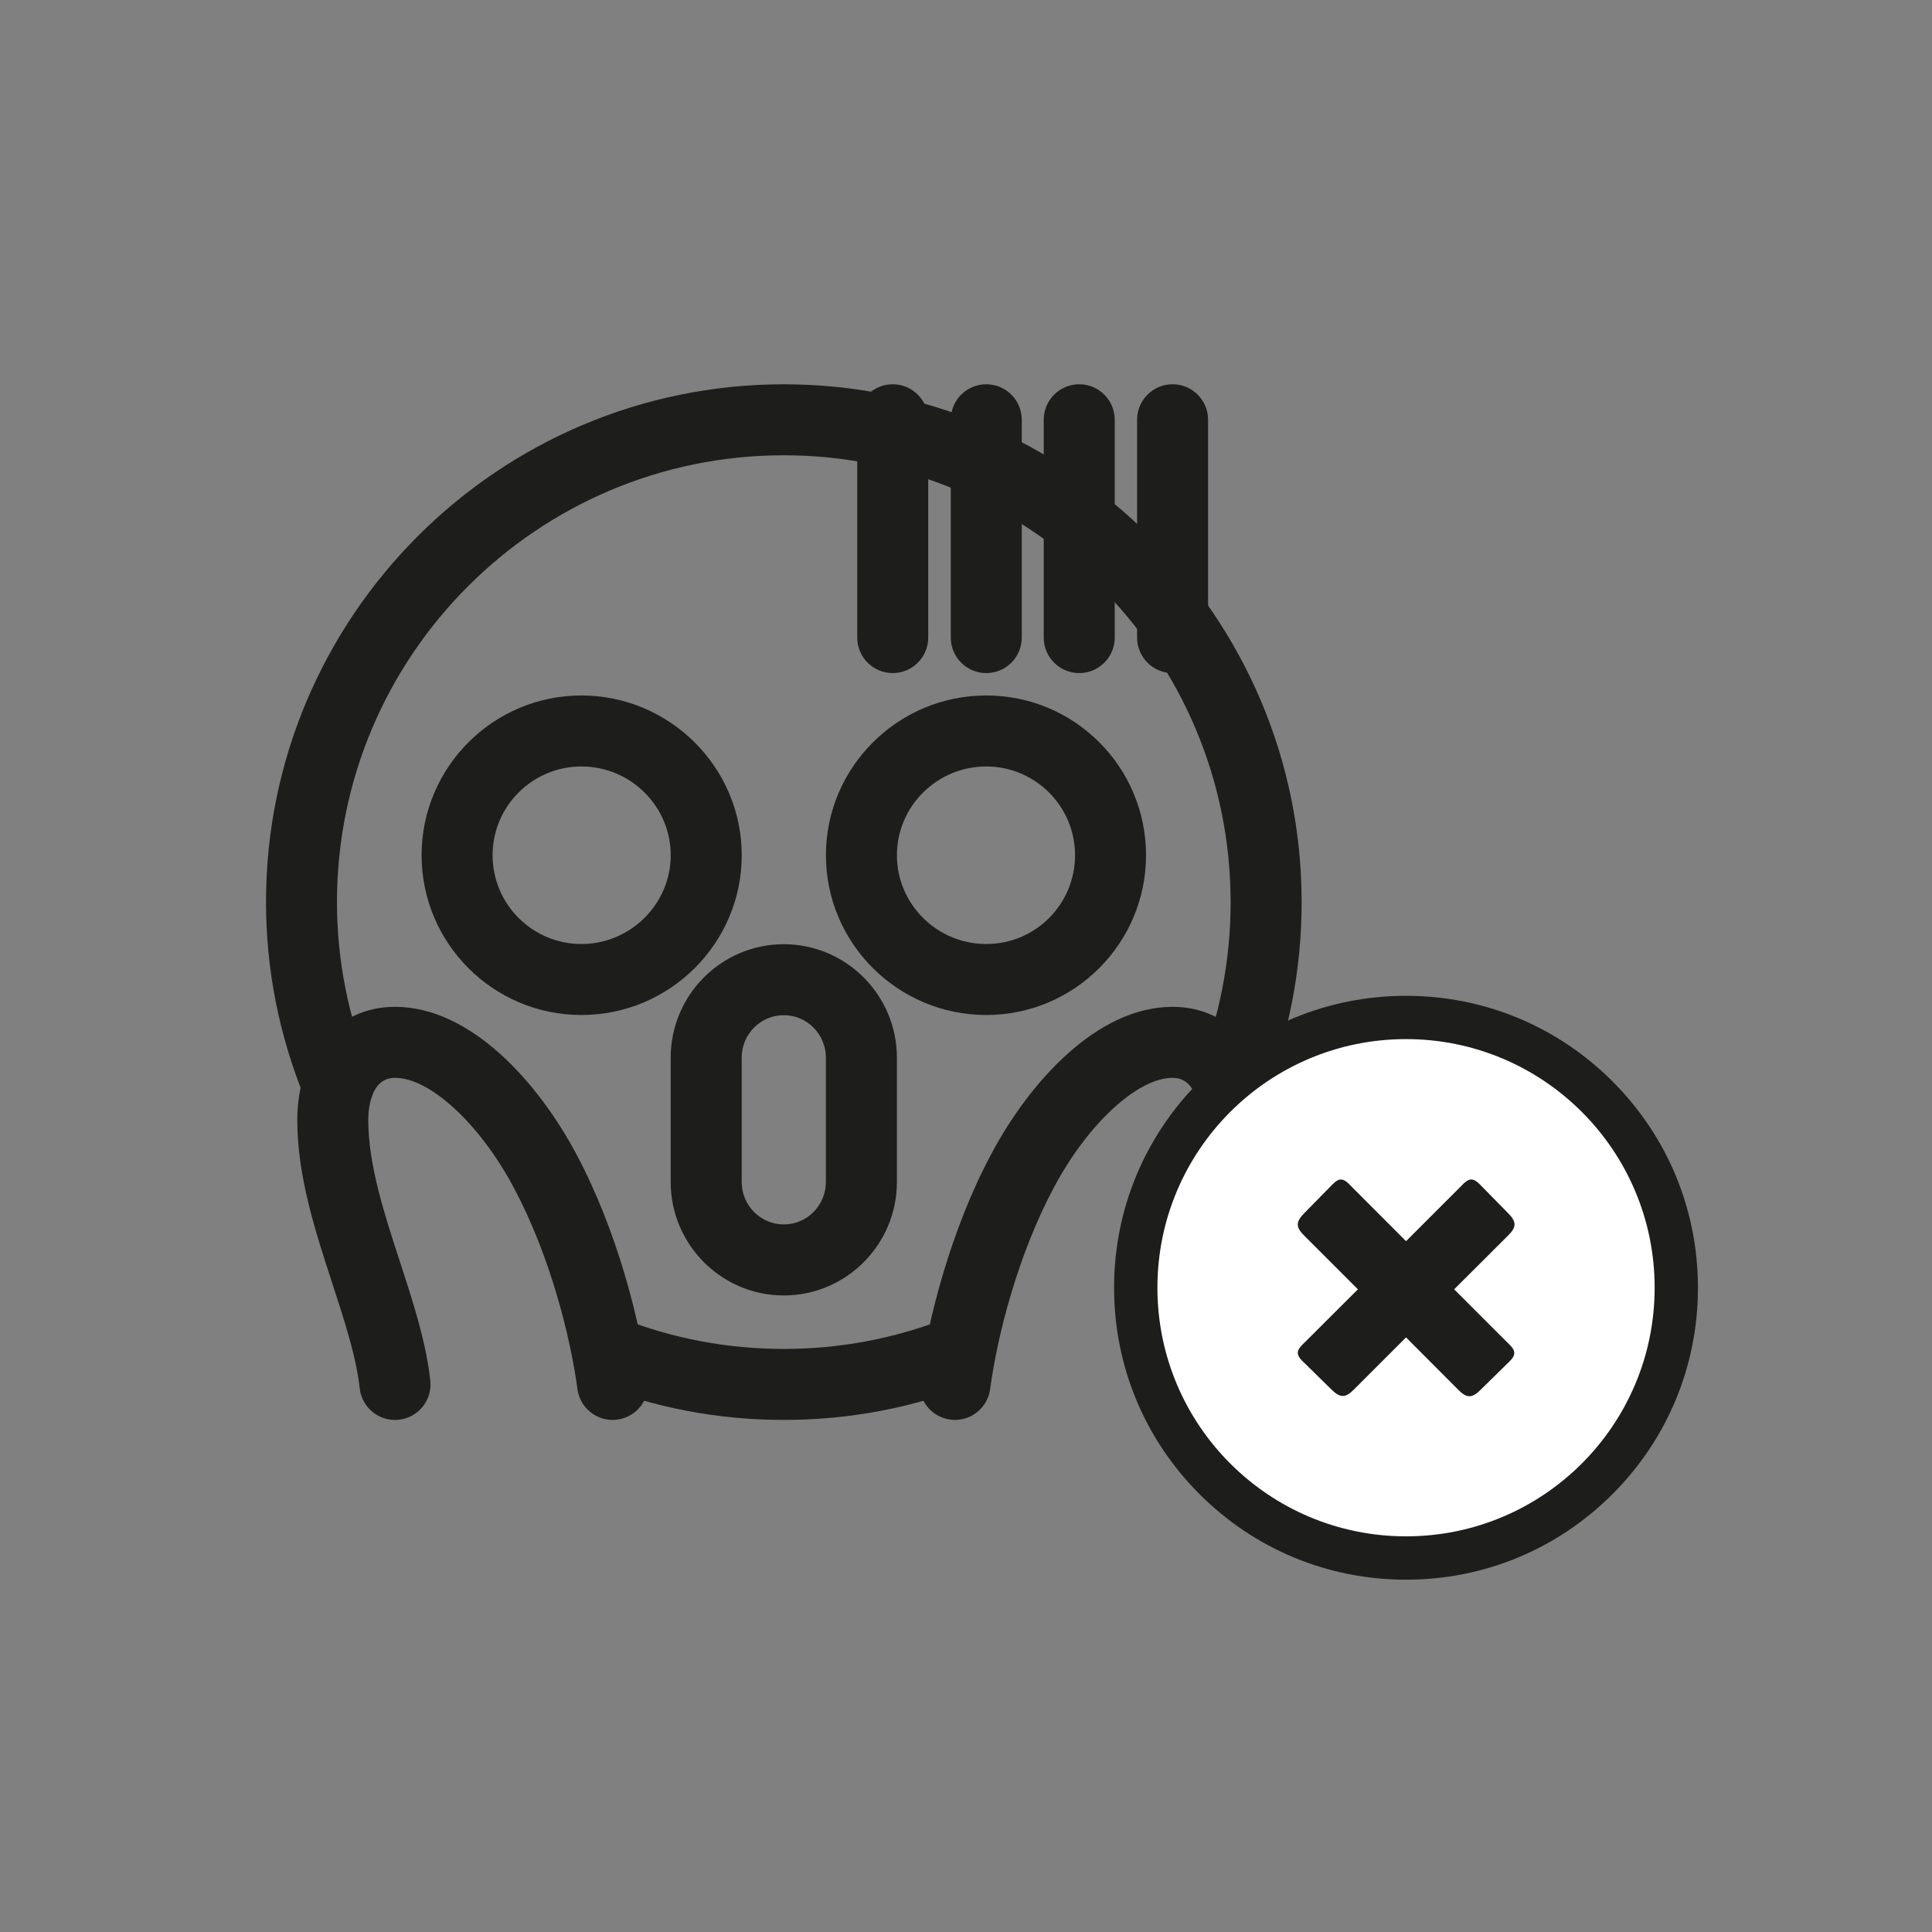
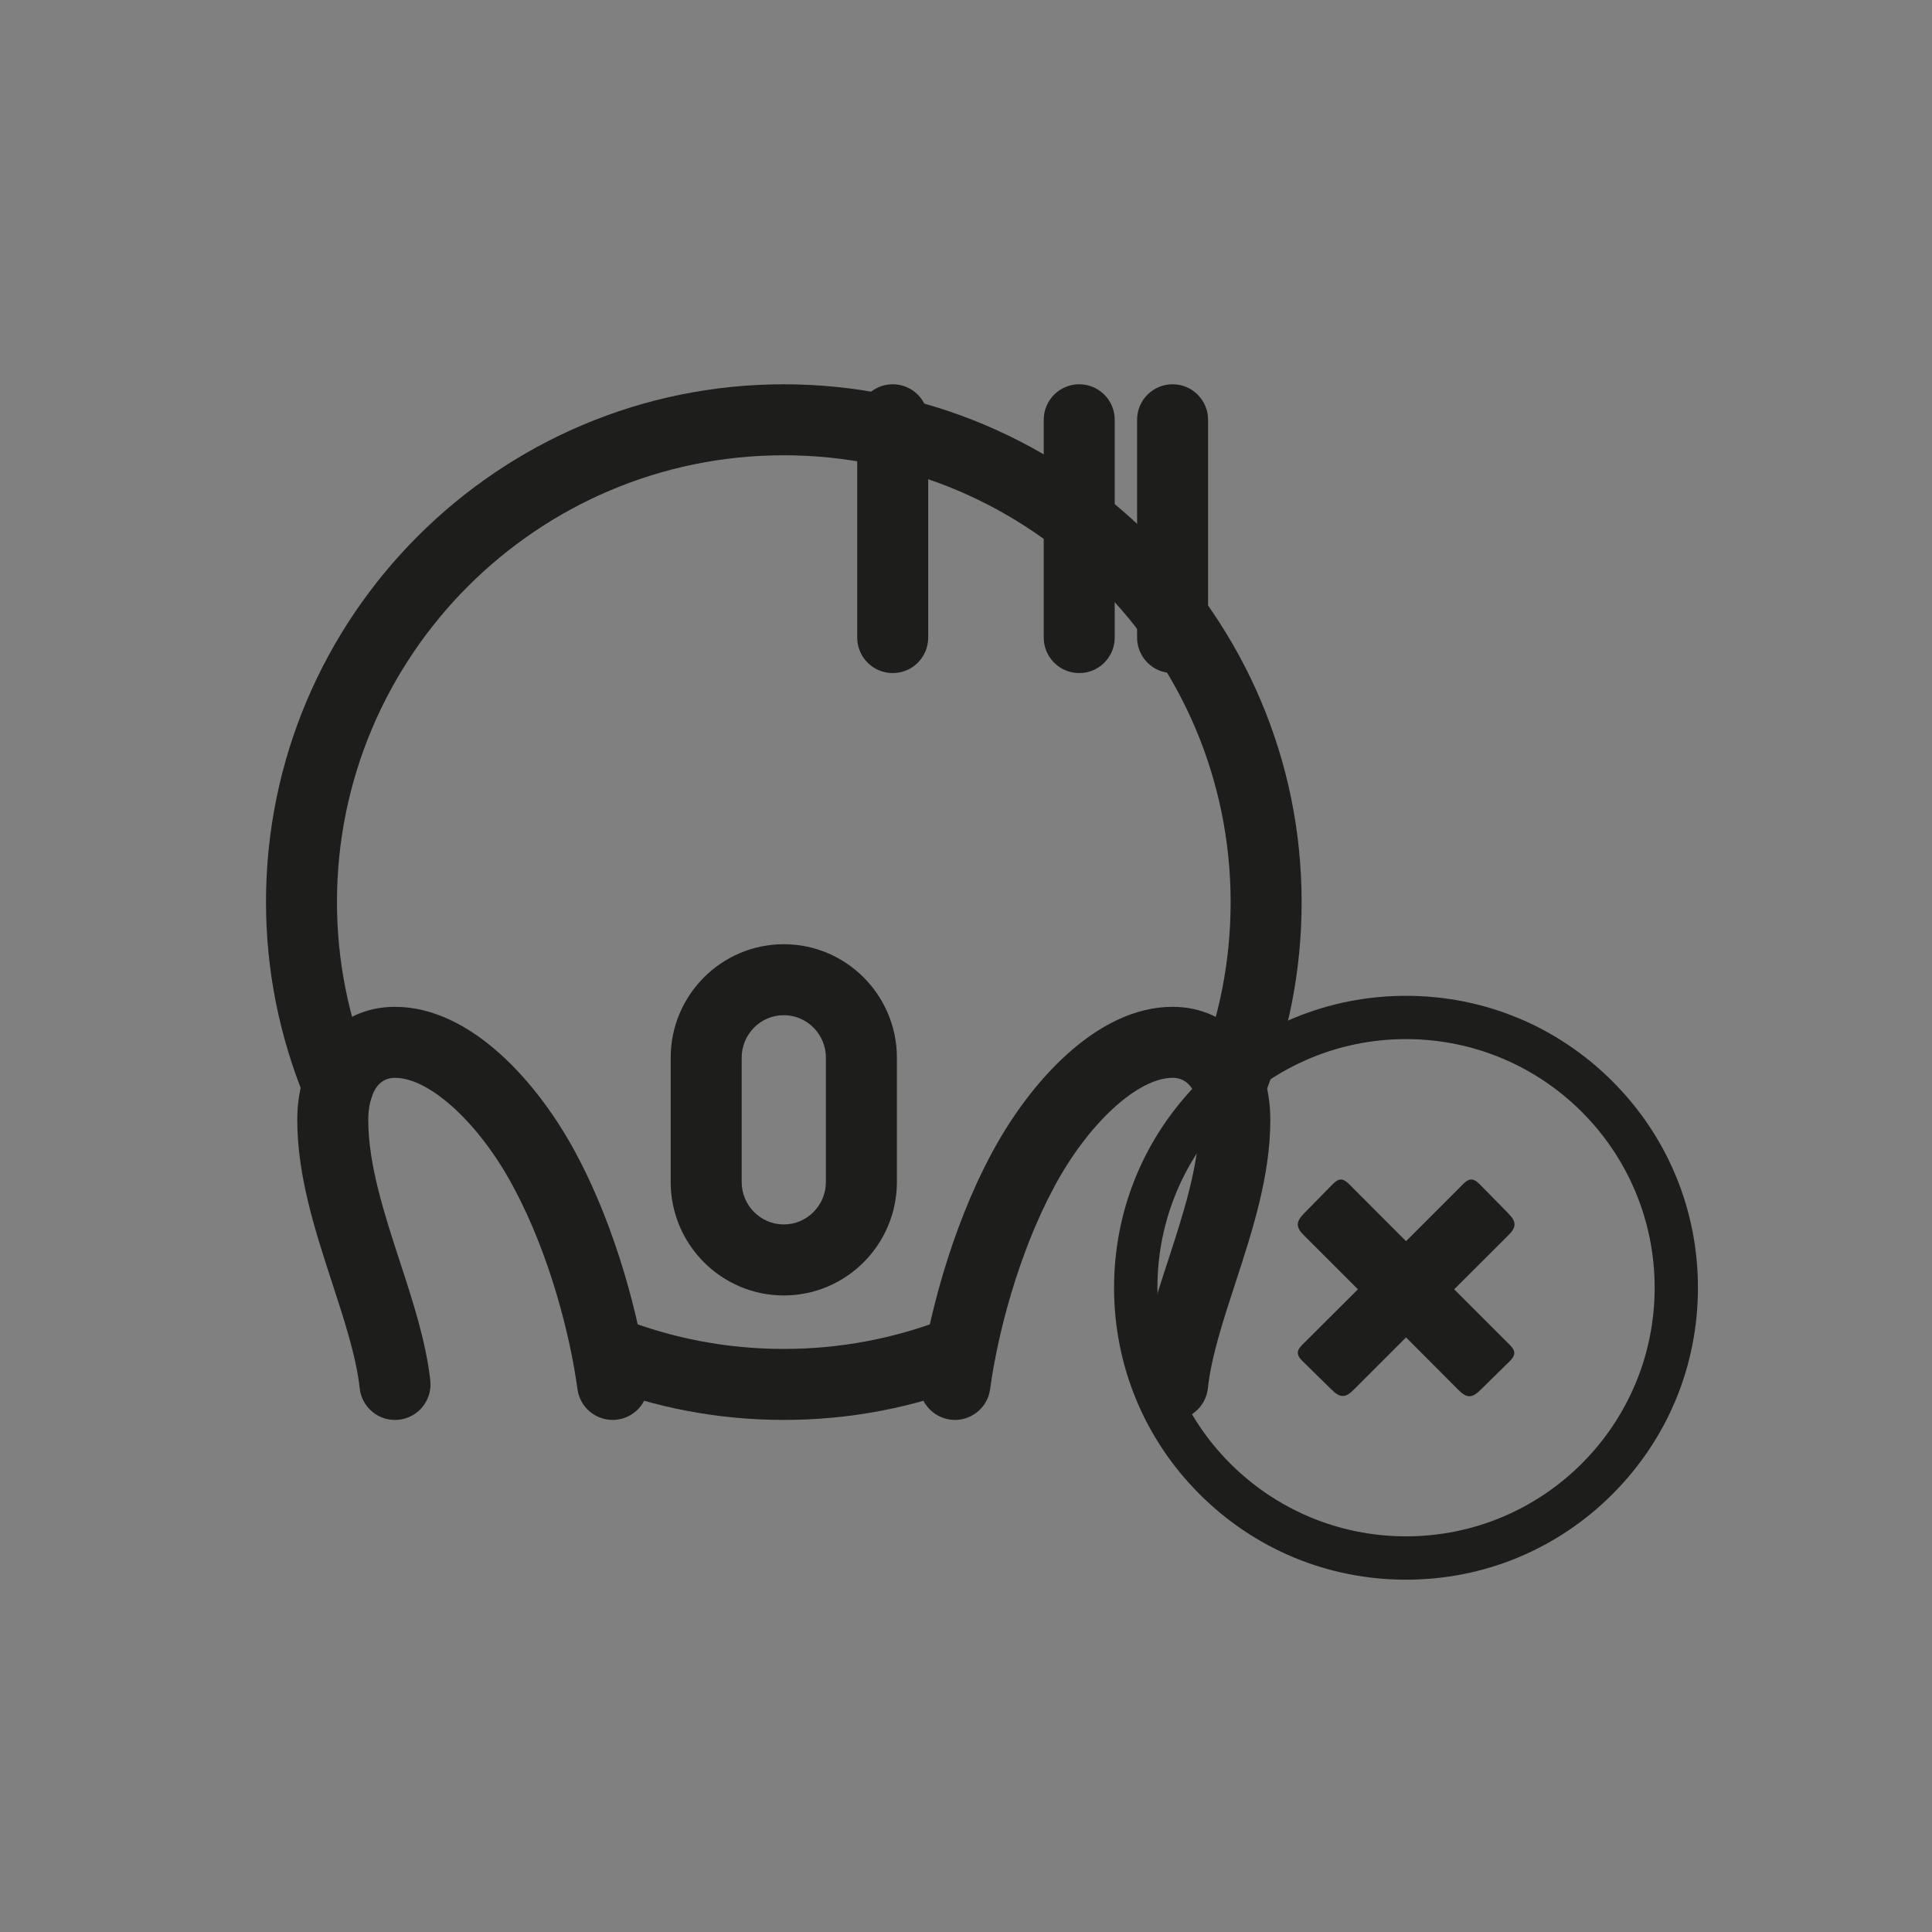
<svg xmlns="http://www.w3.org/2000/svg" id="Layer_2" viewBox="0 0 768 768">
  <rect x="0" y="0" width="768" height="768" fill="#808080" stroke="none" />
  <defs>
    <style>.cls-1{fill:none;}.cls-1,.cls-2,.cls-3{stroke-width:0px;}.cls-2{fill:#fff;fill-rule:evenodd;}.cls-3{fill:#1d1d1b;}</style>
  </defs>
  <g id="Layer_1-2">
-     <rect class="cls-1" width="768" height="768" />
    <path class="cls-3" d="m311.57,564.44c-25.97,0-51.31-4.81-75.31-14.28-7.25-2.86-10.8-11.06-7.94-18.31,2.86-7.25,11.06-10.8,18.31-7.94,20.68,8.17,42.53,12.31,64.94,12.31s44.26-4.14,64.94-12.31c7.25-2.86,15.45.69,18.31,7.94,2.86,7.25-.69,15.44-7.94,18.31-24,9.48-49.33,14.28-75.31,14.28Zm177.35-118.67c-1.79,0-3.6-.34-5.36-1.06-7.21-2.96-10.65-11.21-7.69-18.41,8.84-21.51,13.32-44.29,13.32-67.7,0-97.94-79.68-177.62-177.62-177.62s-177.62,79.68-177.62,177.62c0,23.16,4.53,45.94,13.48,67.7,2.96,7.21-.48,15.45-7.69,18.41s-15.45-.48-18.41-7.69c-10.35-25.18-15.59-51.56-15.59-78.42,0-113.5,92.34-205.84,205.84-205.84s205.84,92.34,205.84,205.84c0,27.11-5.19,53.49-15.44,78.42-2.24,5.45-7.5,8.75-13.06,8.75Z" />
-     <path class="cls-3" d="m392.06,403.48c-35.15,0-63.74-28.49-63.74-63.51s28.6-63.51,63.74-63.51,63.51,28.49,63.51,63.51-28.49,63.51-63.51,63.51Zm0-98.8c-19.59,0-35.52,15.83-35.52,35.29s15.94,35.29,35.52,35.29,35.29-15.83,35.29-35.29-15.83-35.29-35.29-35.29Zm-160.96,98.8c-35.02,0-63.51-28.49-63.51-63.51s28.49-63.51,63.51-63.51,63.75,28.49,63.75,63.51-28.6,63.51-63.75,63.51Zm0-98.8c-19.46,0-35.29,15.83-35.29,35.29s15.83,35.29,35.29,35.29,35.52-15.83,35.52-35.29-15.94-35.29-35.52-35.29Z" />
-     <path class="cls-3" d="m392.06,267.56c-7.79,0-14.11-6.32-14.11-14.11v-86.59c0-7.79,6.32-14.11,14.11-14.11s14.11,6.32,14.11,14.11v86.59c0,7.79-6.32,14.11-14.11,14.11Z" />
    <path class="cls-3" d="m429.01,267.56c-7.79,0-14.11-6.32-14.11-14.11v-86.59c0-7.79,6.32-14.11,14.11-14.11s14.11,6.32,14.11,14.11v86.59c0,7.79-6.32,14.11-14.11,14.11Z" />
    <path class="cls-3" d="m466.12,267.56c-7.79,0-14.11-6.32-14.11-14.11v-86.59c0-7.79,6.32-14.11,14.11-14.11s14.11,6.32,14.11,14.11v86.59c0,7.79-6.32,14.11-14.11,14.11Z" />
    <path class="cls-3" d="m354.87,267.56c-7.79,0-14.11-6.32-14.11-14.11v-86.59c0-7.79,6.32-14.11,14.11-14.11s14.11,6.32,14.11,14.11v86.59c0,7.79-6.32,14.11-14.11,14.11Z" />
    <path class="cls-3" d="m379.63,564.44c-.63,0-1.26-.04-1.9-.13-7.72-1.04-13.14-8.14-12.11-15.86,3.18-23.65,12.32-59.65,28.45-89.75,15.03-28.25,41.86-58.47,72.05-58.47,22.87,0,38.85,18.49,38.85,44.96,0,22.3-7.11,44.08-13.98,65.14-4.88,14.95-9.49,29.07-10.84,41.54-.84,7.75-7.82,13.34-15.56,12.5-7.75-.84-13.34-7.81-12.5-15.56,1.68-15.38,6.96-31.57,12.07-47.24,6.19-18.96,12.59-38.57,12.59-56.38,0-3.93-.77-16.74-10.63-16.74-13.9,0-33.73,18.31-47.15,43.54-14.37,26.82-22.53,59.02-25.38,80.22-.95,7.09-7.01,12.23-13.97,12.23Zm-136.11,0c-6.96,0-13.01-5.15-13.97-12.23-2.85-21.2-11.01-53.4-25.36-80.18-13.44-25.27-33.27-43.58-47.17-43.58-9.86,0-10.63,12.81-10.63,16.74,0,17.81,6.4,37.42,12.59,56.38,5.11,15.66,10.4,31.86,12.07,47.24.84,7.75-4.75,14.71-12.5,15.56-7.74.85-14.71-4.75-15.56-12.5-1.36-12.47-5.97-26.59-10.84-41.54-6.87-21.06-13.98-42.84-13.98-65.14,0-26.47,15.98-44.96,38.85-44.96,30.18,0,57.01,30.22,72.06,58.51,16.11,30.07,25.25,66.07,28.43,89.72,1.04,7.72-4.38,14.83-12.11,15.86-.64.09-1.27.13-1.9.13Zm68.05-49.48c-24.79,0-44.96-20.24-44.96-45.11v-49.4c0-24.88,20.17-45.11,44.96-45.11s44.96,20.24,44.96,45.11v49.4c0,24.88-20.17,45.11-44.96,45.11Zm0-111.41c-9.23,0-16.74,7.58-16.74,16.89v49.4c0,9.31,7.51,16.89,16.74,16.89s16.74-7.58,16.74-16.89v-49.4c0-9.31-7.51-16.89-16.74-16.89Z" />
-     <path class="cls-2" d="m558.92,619.34c-59.24,0-107.44-48.2-107.44-107.44s48.2-107.44,107.44-107.44,107.44,48.2,107.44,107.44-48.2,107.44-107.44,107.44Zm25.22-74.59l7.04-6.91-25.32-25.32,25.91-25.83-6.92-7.05-25.94,25.94-25.85-25.91-6.92,7.05,25.83,25.81-25.28,25.22,7.04,6.91,25.2-25.2,25.21,25.27Z" />
    <path class="cls-3" d="m558.92,413.06c54.58,0,98.83,44.25,98.83,98.83s-44.25,98.83-98.83,98.83-98.83-44.25-98.83-98.83,44.25-98.83,98.83-98.83m0,80.33l-21.06-21.1c-1.8-1.83-3.17-3.42-4.81-3.42-.94,0-1.97.52-3.23,1.81l-11.26,11.47c-3.65,3.64-3.46,5.76,0,9.15l21.23,21.22-20.48,20.43c-2.88,2.83-5.15,4.58-1.61,8.04l11.47,11.26c1.79,1.8,3.22,2.67,4.61,2.67s2.82-.91,4.53-2.67l20.61-20.61,20.64,20.69c1.71,1.77,3.1,2.69,4.53,2.69s2.82-.87,4.61-2.69l11.47-11.26c3.51-3.49,1.24-5.24-1.61-8.04l-20.51-20.51,21.31-21.25c3.49-3.39,3.68-5.52,0-9.15l-11.26-11.47c-1.27-1.27-2.3-1.78-3.25-1.78-1.65,0-3.01,1.58-4.8,3.39l-21.14,21.14m0-97.55c-31,0-60.14,12.07-82.06,33.99-21.92,21.92-33.99,51.06-33.99,82.06s12.07,60.14,33.99,82.06,51.06,33.99,82.06,33.99,60.14-12.07,82.06-33.99c21.92-21.92,33.99-51.06,33.99-82.06s-12.07-60.14-33.99-82.06c-21.92-21.92-51.06-33.99-82.06-33.99h0Z" />
  </g>
</svg>